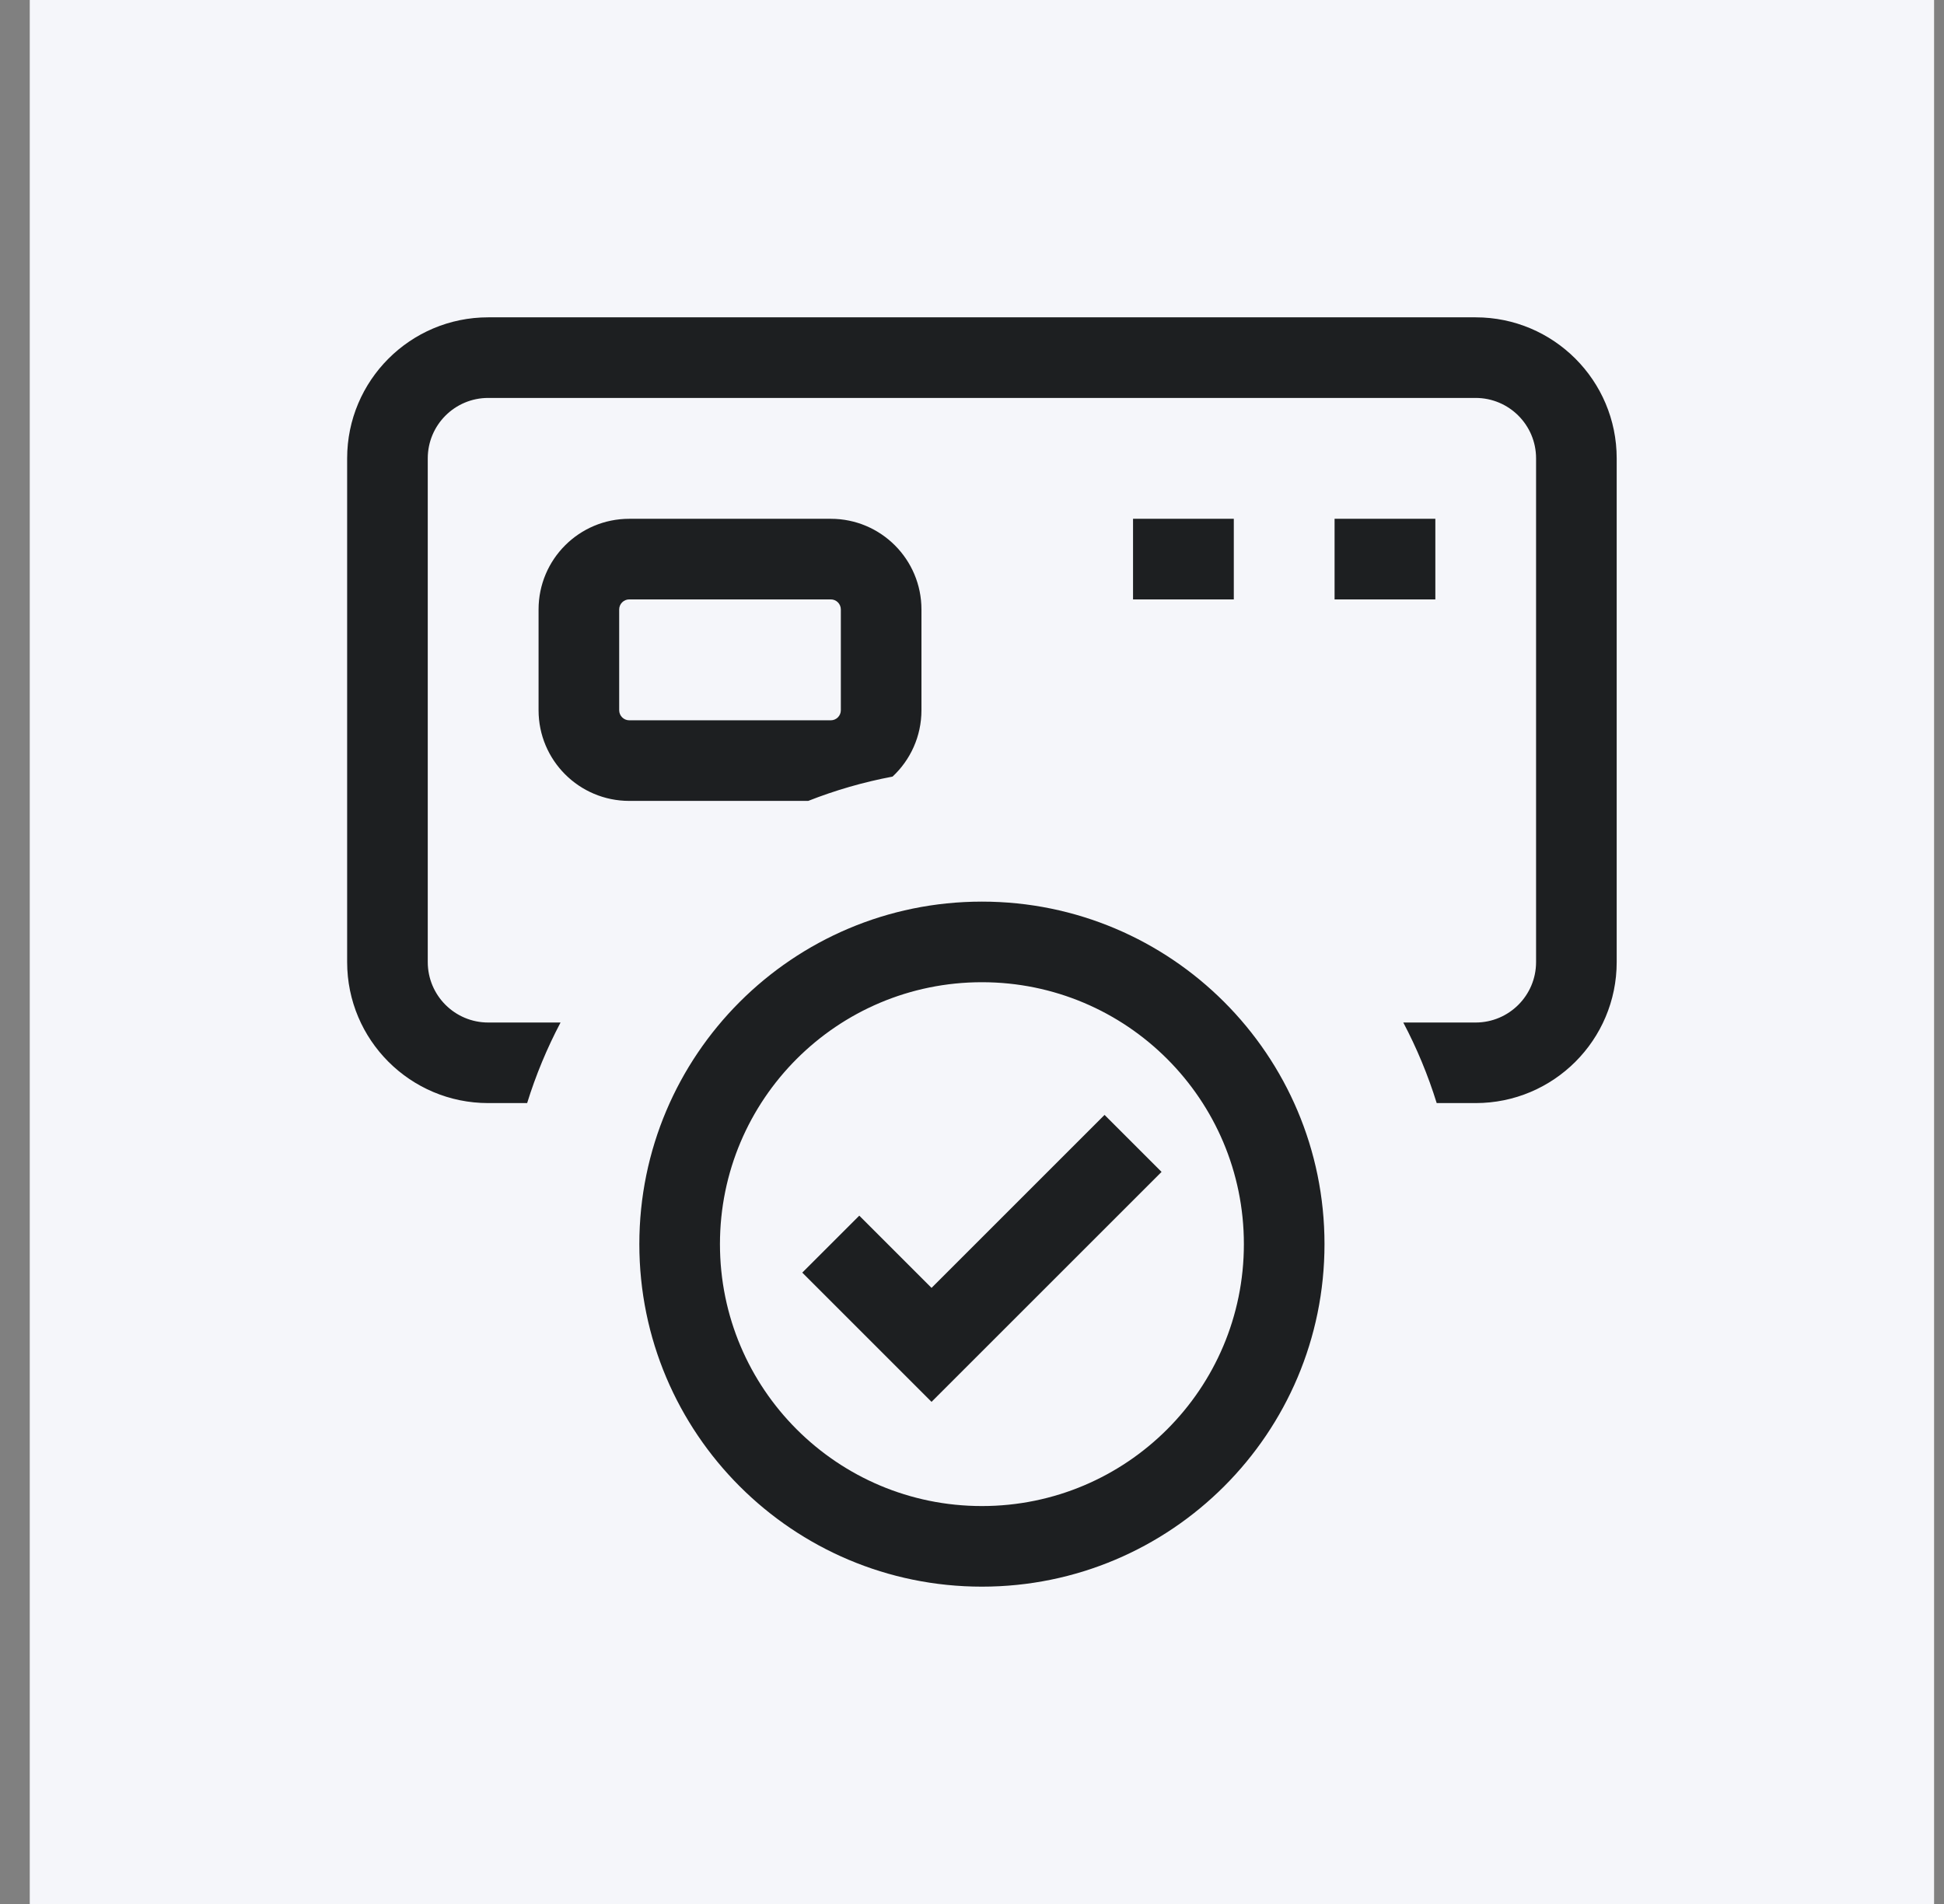
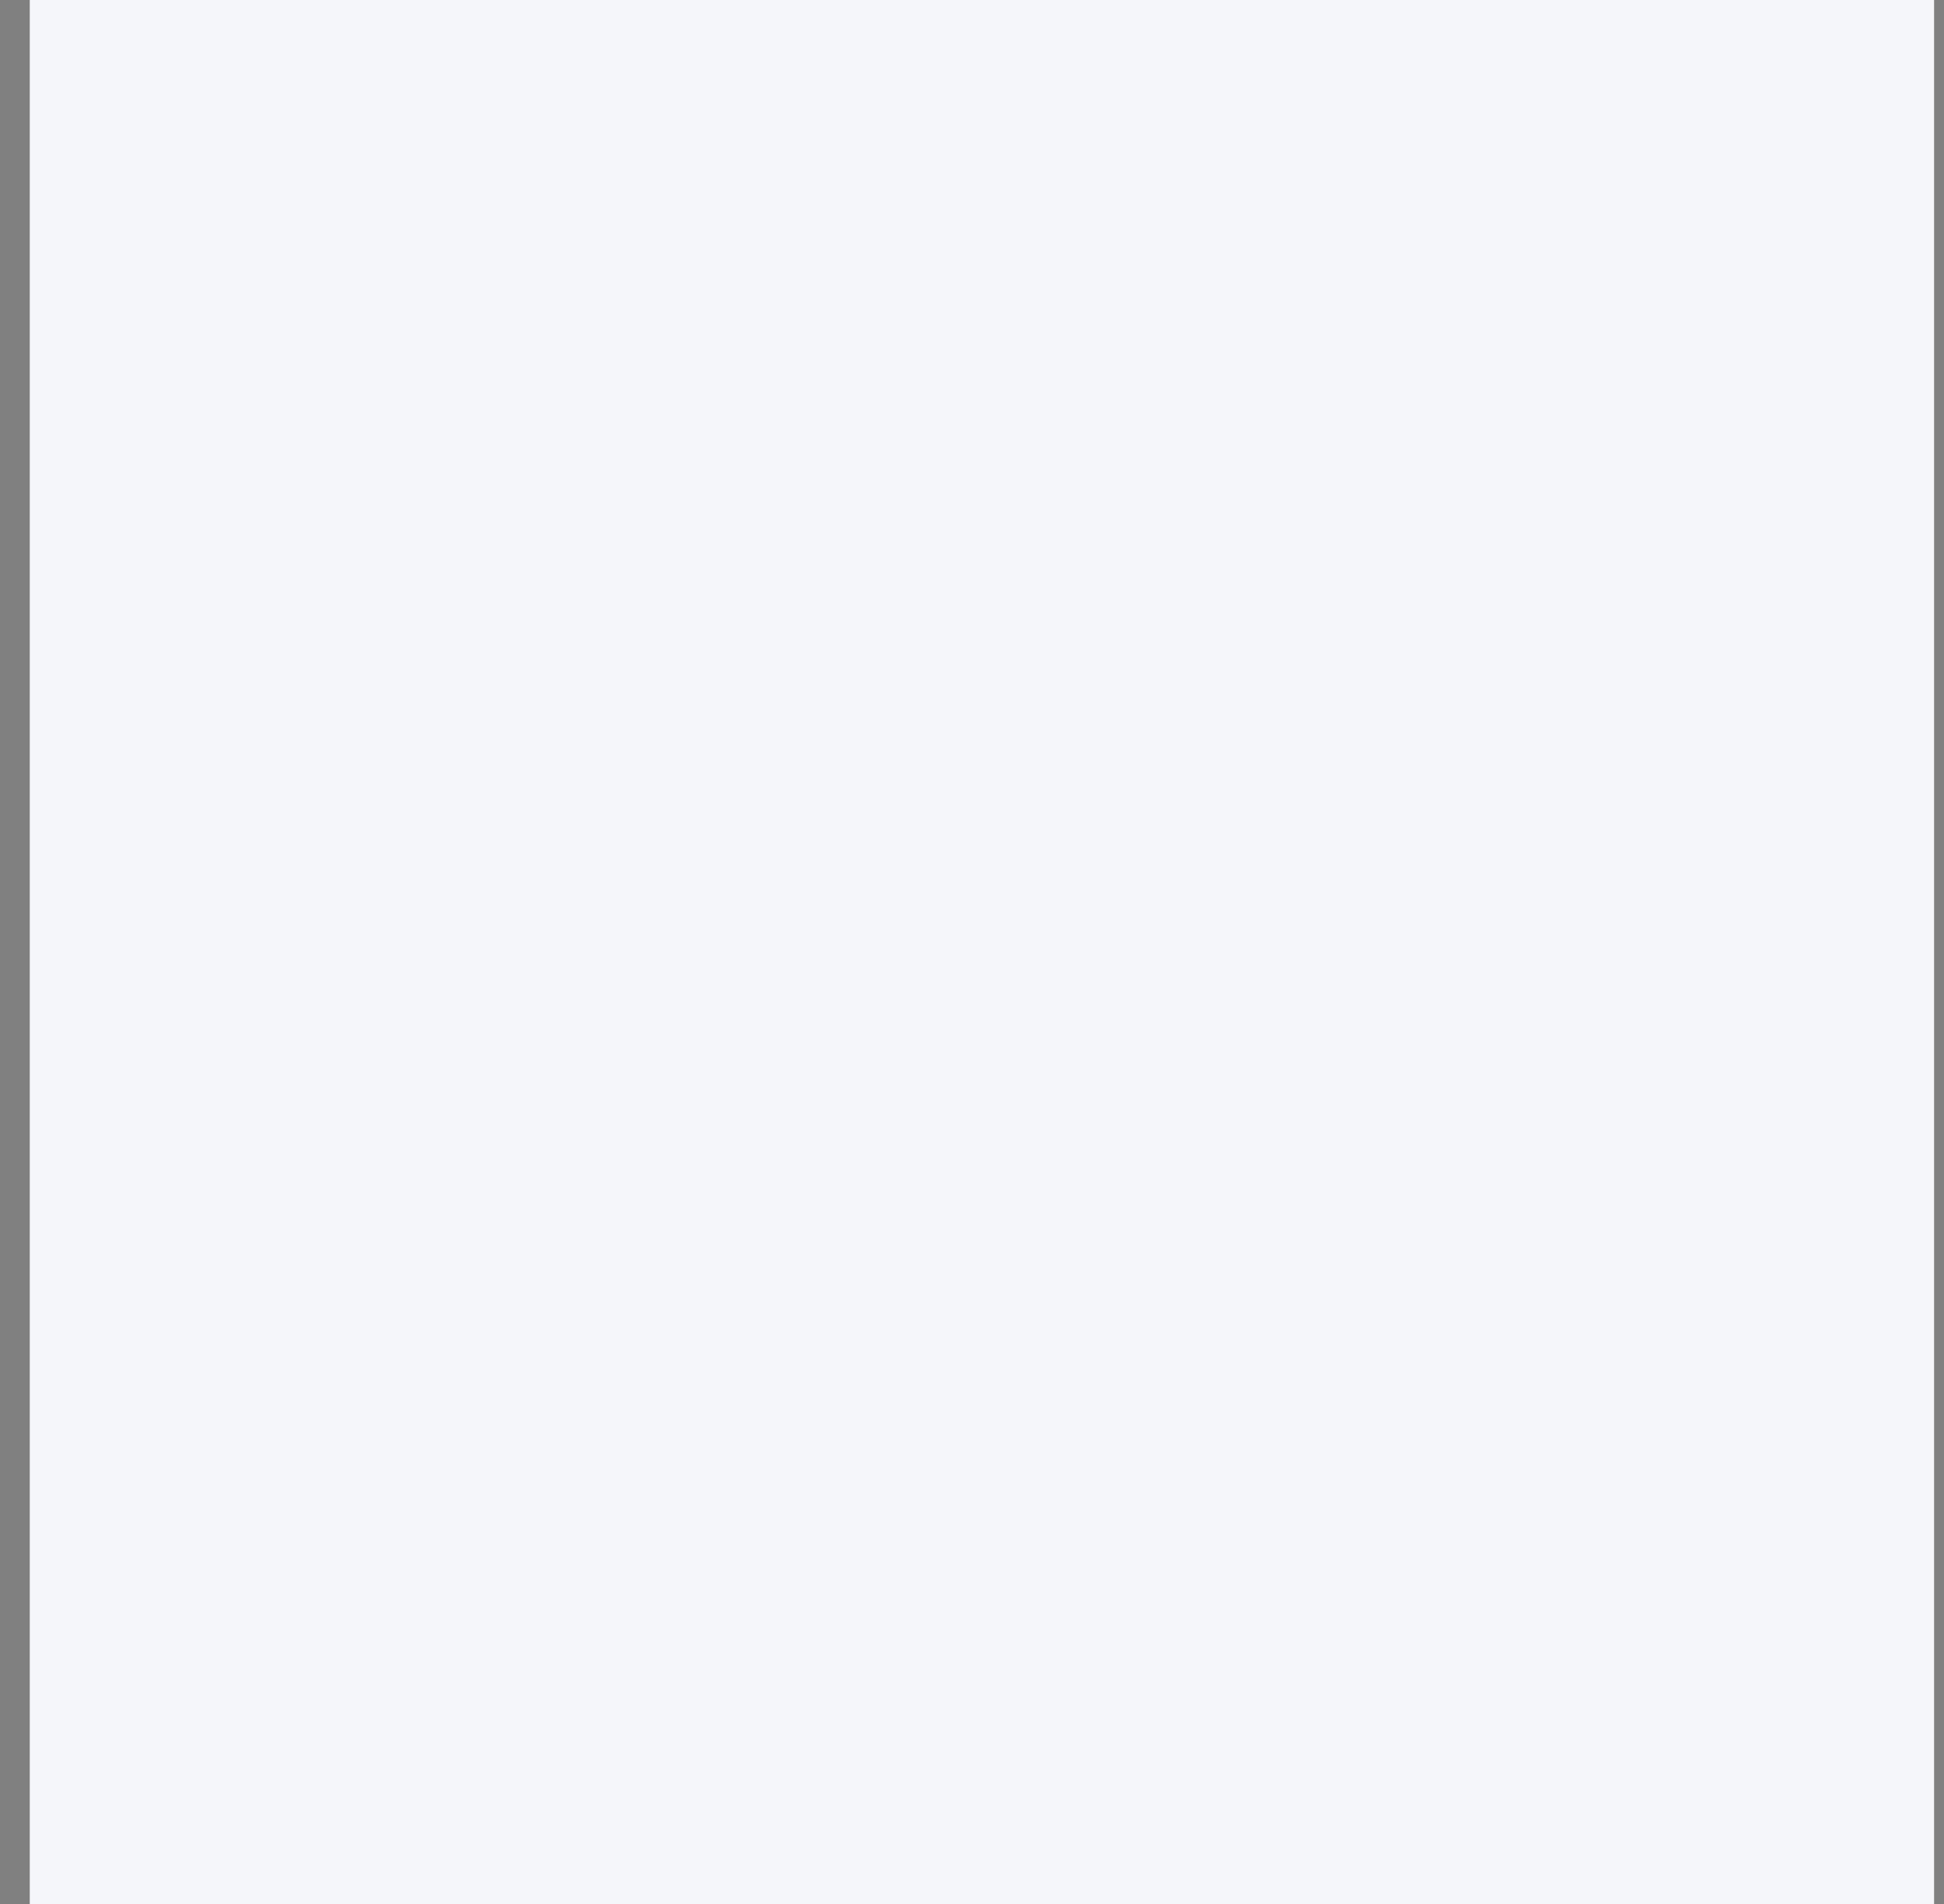
<svg xmlns="http://www.w3.org/2000/svg" width="49" height="48" viewBox="0 0 49 48" fill="none">
  <rect x="0" y="0" width="49" height="48" fill="#808080" stroke="none" />
  <rect width="48" height="48" transform="translate(0.75)" fill="#F5F6FA" />
  <g clip-path="url(#clip0_3424_7217)">
    <path fill-rule="evenodd" clip-rule="evenodd" d="M16.115 31.365C16.115 26.597 19.982 22.73 24.75 22.73C29.518 22.73 33.385 26.597 33.385 31.365C33.385 36.134 29.518 40 24.75 40C19.982 40 16.115 36.134 16.115 31.365ZM24.75 37.968C28.397 37.968 31.353 35.012 31.353 31.365C31.353 27.718 28.397 24.762 24.75 24.762C21.103 24.762 18.147 27.718 18.147 31.365C18.147 35.012 21.103 37.968 24.75 37.968ZM23.48 35.341L20.222 32.083L21.659 30.647L23.48 32.468L27.841 28.107L29.278 29.544L23.48 35.341ZM13.287 27.809H12.306C10.342 27.809 8.75 26.218 8.75 24.254V11.556C8.75 9.592 10.342 8 12.306 8H37.194C39.158 8 40.75 9.592 40.75 11.556V24.254C40.75 26.218 39.158 27.809 37.194 27.809H36.213C35.994 27.102 35.711 26.423 35.371 25.778H37.194C38.036 25.778 38.718 25.095 38.718 24.254V11.556C38.718 10.714 38.036 10.032 37.194 10.032H12.306C11.464 10.032 10.782 10.714 10.782 11.556V24.254C10.782 25.095 11.464 25.778 12.306 25.778H14.129C13.789 26.423 13.506 27.102 13.287 27.809ZM20.372 20.191H15.861C14.598 20.191 13.575 19.168 13.575 17.905V15.365C13.575 14.102 14.598 13.079 15.861 13.079H20.941C22.203 13.079 23.226 14.102 23.226 15.365V17.905C23.226 18.565 22.946 19.16 22.498 19.578C21.763 19.717 21.052 19.923 20.372 20.191ZM15.861 18.159H20.941C21.081 18.159 21.194 18.045 21.194 17.905V15.365C21.194 15.225 21.081 15.111 20.941 15.111H15.861C15.721 15.111 15.607 15.225 15.607 15.365V17.905C15.607 18.045 15.721 18.159 15.861 18.159ZM31.099 13.079V15.111H28.559V13.079H31.099ZM36.179 13.079V15.111H33.639V13.079H36.179Z" fill="#1D1F21" />
  </g>
  <defs>
    <clipPath id="clip0_3424_7217">
-       <rect width="32" height="32" fill="white" transform="translate(8.75 8)" />
-     </clipPath>
+       </clipPath>
  </defs>
</svg>